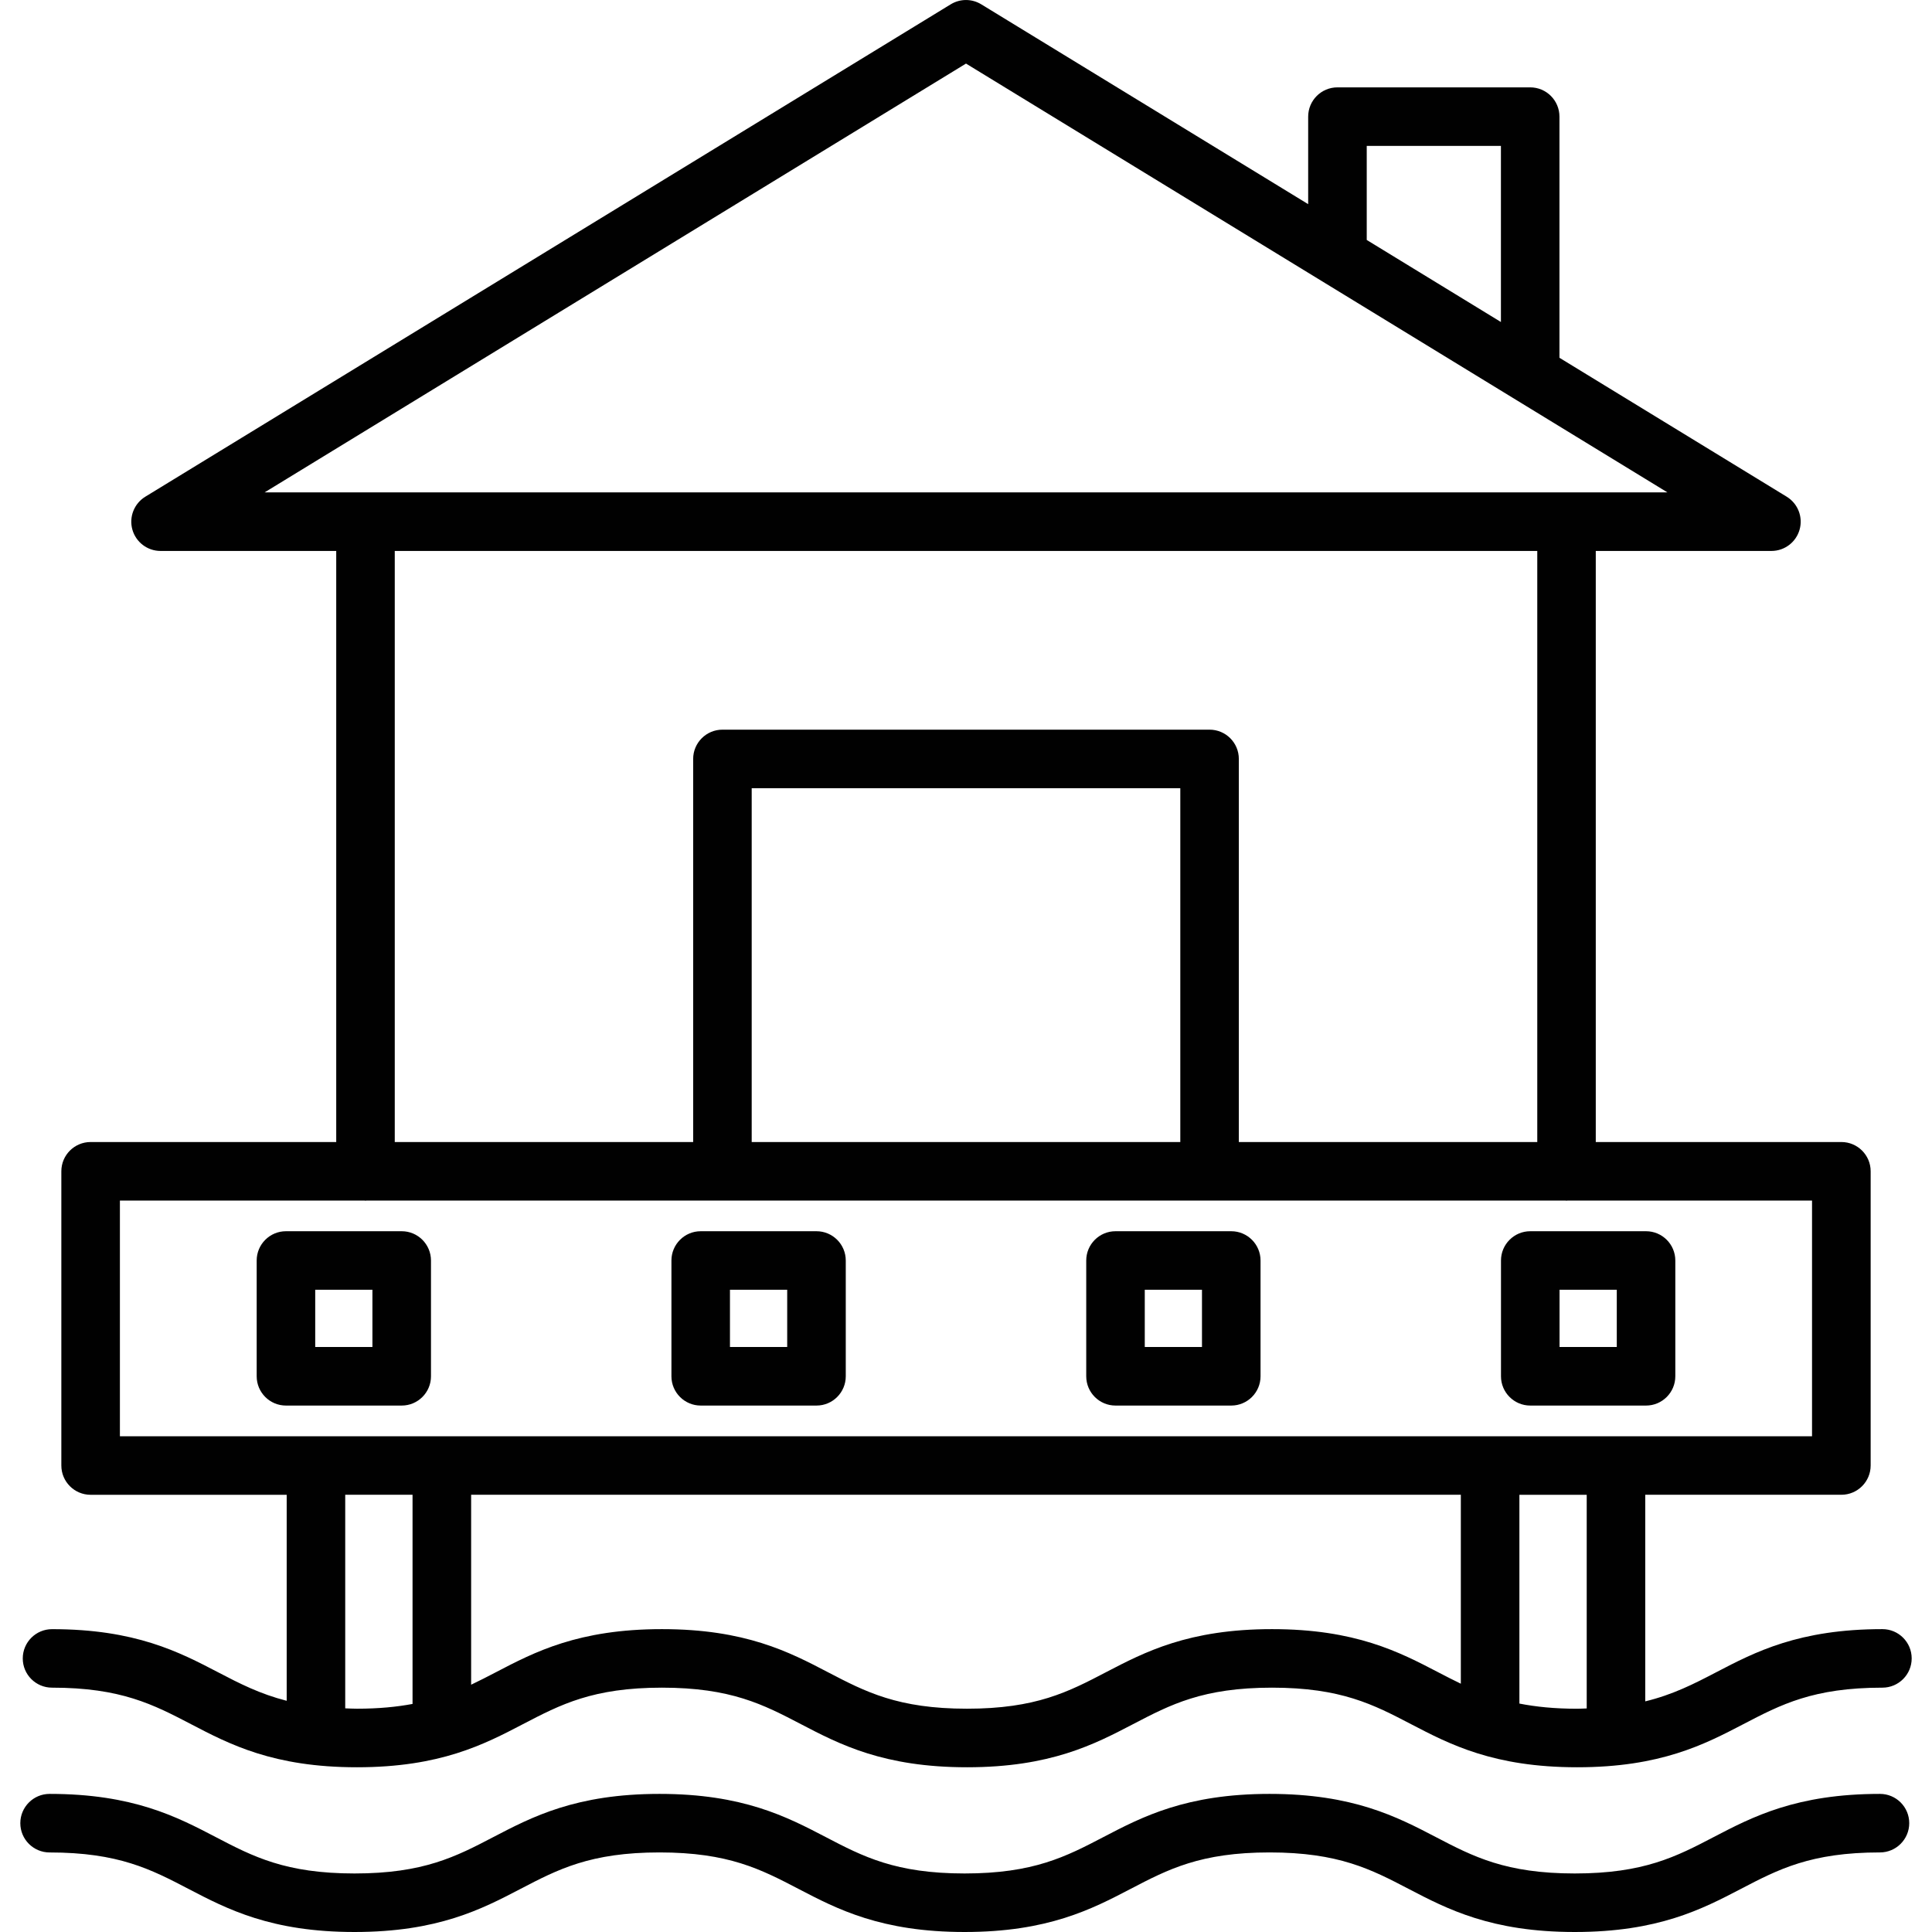
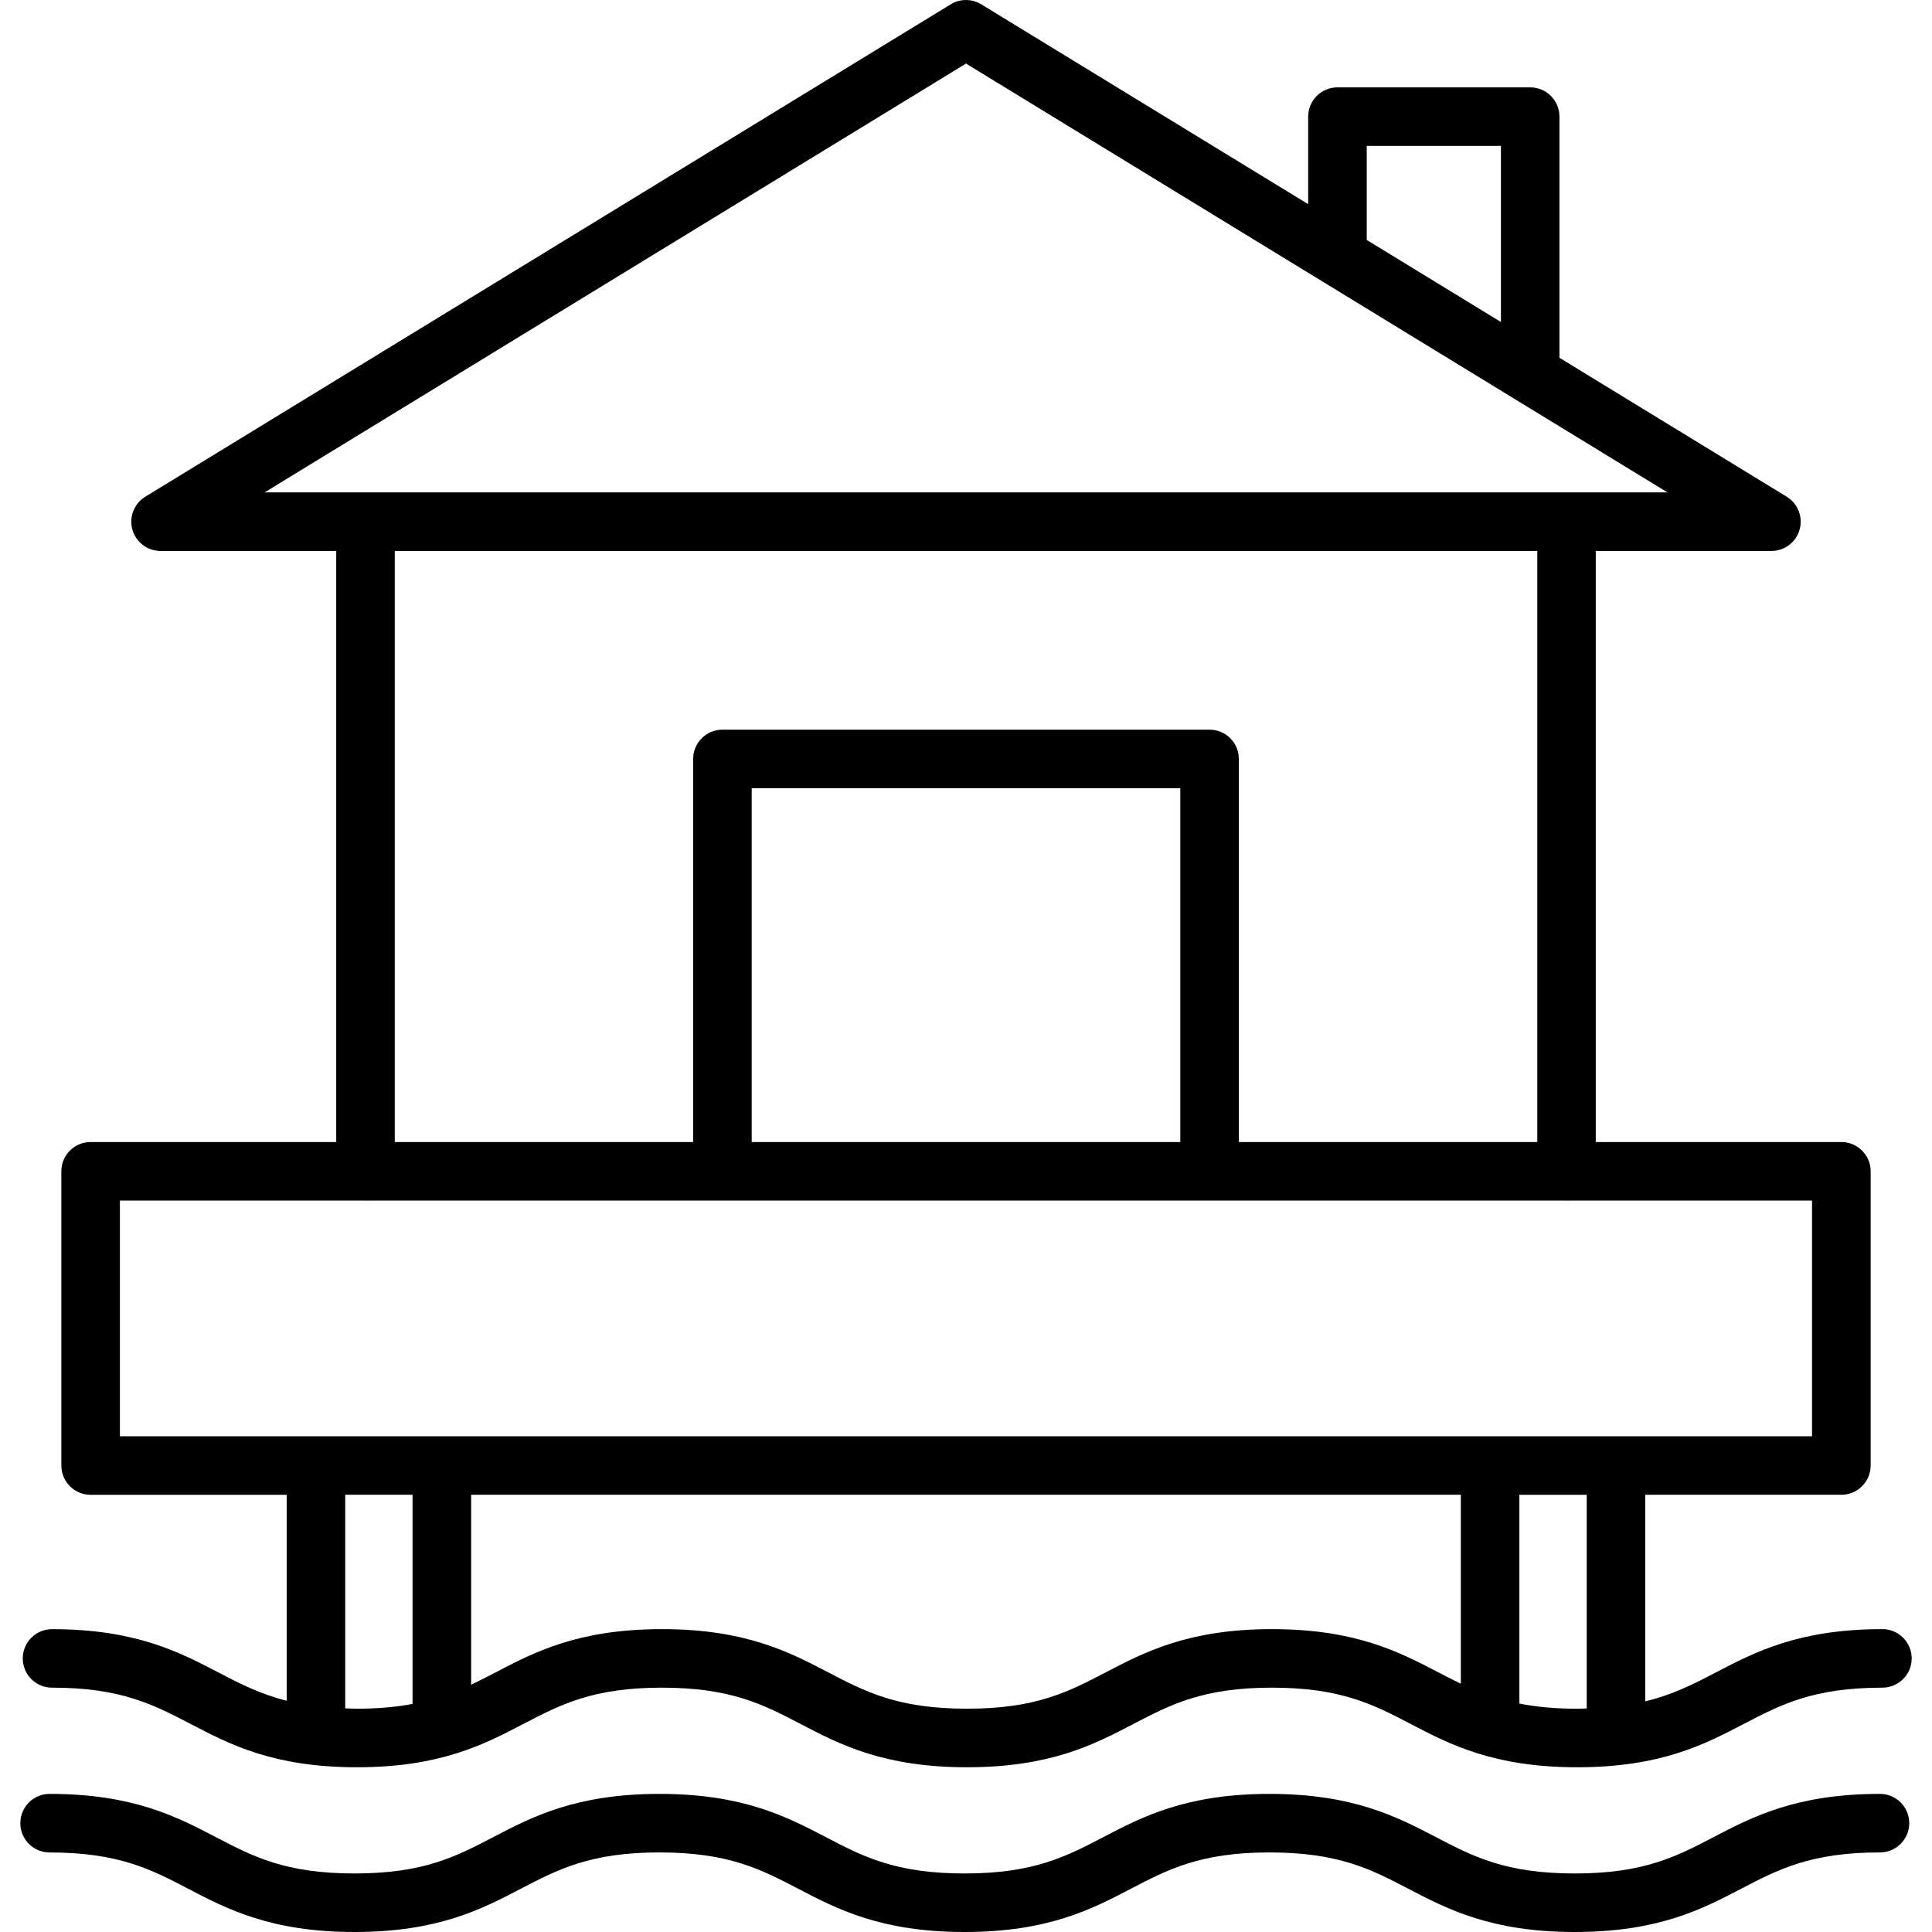
<svg xmlns="http://www.w3.org/2000/svg" width="64" height="64" enable-background="new 0 0 64 64" viewBox="0 0 64 64">
  <path fill="#010101" d="M1.724 55.906c2.287 0 3.359.561 4.601 1.208 1.283.67 2.736 1.429 5.499 1.429 2.764 0 4.218-.759 5.501-1.429 1.242-.647 2.314-1.208 4.602-1.208 2.29 0 3.362.561 4.605 1.209 1.283.669 2.737 1.428 5.502 1.428 2.764 0 4.217-.759 5.5-1.428 1.242-.648 2.314-1.209 4.603-1.209 2.29 0 3.363.561 4.606 1.209 1.284.669 2.738 1.428 5.504 1.428s4.22-.759 5.504-1.428c1.243-.648 2.316-1.209 4.606-1.209.535 0 .97-.434.97-.969 0-.536-.435-.97-.97-.97-2.765 0-4.22.758-5.504 1.428-.744.388-1.432.741-2.352.965v-6.844h6.497c.535 0 .97-.435.97-.97V38.8c0-.535-.435-.969-.97-.969h-8.136v-19.58h5.819c.434 0 .815-.289.933-.707.118-.418-.057-.863-.427-1.09l-7.528-4.602V3.864c0-.536-.434-.97-.969-.97h-6.385c-.536 0-.97.434-.97.97v2.899L32.505.143c-.311-.19-.7-.19-1.011 0L4.813 16.454c-.37.227-.545.672-.428 1.09.118.418.499.707.934.707h5.819v19.58H3.002c-.536 0-.97.434-.97.969v9.747c0 .535.434.97.97.97h6.495v6.824c-.881-.225-1.553-.568-2.274-.945-1.283-.669-2.736-1.428-5.499-1.428-.535 0-.97.434-.97.97C.754 55.473 1.188 55.906 1.724 55.906zM13.667 56.445c-.525.098-1.119.158-1.844.158-.138 0-.258-.008-.387-.012v-7.075h2.23V56.445zM48.392 55.775c-.251-.121-.499-.248-.752-.38-1.284-.67-2.738-1.428-5.504-1.428-2.764 0-4.217.759-5.5 1.428-1.242.648-2.315 1.208-4.603 1.208-2.289 0-3.362-.56-4.605-1.208-1.282-.67-2.736-1.428-5.502-1.428-2.763 0-4.217.758-5.499 1.428-.276.145-.546.282-.82.413v-6.292h32.785V55.775zM52.562 56.594c-.106.003-.203.01-.315.01-.758 0-1.374-.065-1.915-.171v-6.916h2.23V56.594zM45.275 4.834h4.445v5.833l-4.445-2.718V4.834zM8.764 16.312L32 2.106l23.236 14.205h-3.341c-.001 0-.002 0-.002 0-.001 0-.002 0-.003 0H12.11c-.001 0-.002 0-.003 0s-.001 0-.002 0H8.764zM40.068 24.171H23.932c-.535 0-.97.434-.97.97v12.69h-9.885v-19.58h37.847v19.58h-9.886v-12.69C41.038 24.604 40.604 24.171 40.068 24.171zM39.099 26.11v11.721H24.901V26.11H39.099zM3.972 47.577V39.77h8.11c.009.001.017.006.025.006.01 0 .017-.005.026-.006h39.733c.009.001.017.006.026.006.009 0 .017-.005.025-.006h8.109v7.808H3.972zM62.276 59.425c-2.766 0-4.22.759-5.504 1.428-1.242.648-2.316 1.208-4.606 1.208s-3.363-.56-4.606-1.208c-1.284-.669-2.738-1.428-5.504-1.428-2.764 0-4.217.759-5.5 1.428-1.242.648-2.315 1.208-4.603 1.208-2.289 0-3.362-.56-4.604-1.208-1.283-.669-2.737-1.428-5.502-1.428-2.764 0-4.217.759-5.5 1.428-1.242.648-2.314 1.208-4.603 1.208-2.287 0-3.36-.56-4.602-1.208-1.282-.669-2.736-1.428-5.499-1.428-.535 0-.97.435-.97.97s.435.97.97.97c2.287 0 3.36.56 4.602 1.208C7.527 63.241 8.981 64 11.744 64s4.217-.759 5.499-1.428c1.243-.648 2.315-1.208 4.604-1.208 2.289 0 3.361.56 4.604 1.208C27.734 63.241 29.188 64 31.953 64c2.764 0 4.217-.759 5.5-1.428 1.242-.648 2.315-1.208 4.603-1.208 2.29 0 3.364.56 4.606 1.208C47.946 63.241 49.4 64 52.166 64s4.22-.759 5.504-1.428c1.242-.648 2.316-1.208 4.606-1.208.535 0 .97-.435.97-.97S62.812 59.425 62.276 59.425z" />
-   <path fill="#010101" d="M13.307 40.786H9.473c-.536 0-.97.435-.97.97v3.835c0 .535.434.97.97.97h3.834c.536 0 .97-.435.97-.97v-3.835C14.276 41.221 13.843 40.786 13.307 40.786zM12.337 44.621h-1.895v-1.896h1.895V44.621zM27.047 40.786h-3.835c-.535 0-.97.435-.97.97v3.835c0 .535.435.97.97.97h3.835c.536 0 .97-.435.97-.97v-3.835C28.017 41.221 27.583 40.786 27.047 40.786zM26.077 44.621h-1.896v-1.896h1.896V44.621zM40.787 40.786h-3.834c-.536 0-.97.435-.97.97v3.835c0 .535.434.97.97.97h3.834c.535 0 .97-.435.97-.97v-3.835C41.757 41.221 41.322 40.786 40.787 40.786zM39.817 44.621h-1.895v-1.896h1.895V44.621zM54.527 40.786h-3.835c-.535 0-.97.435-.97.97v3.835c0 .535.435.97.97.97h3.835c.535 0 .97-.435.97-.97v-3.835C55.497 41.221 55.063 40.786 54.527 40.786zM53.558 44.621h-1.896v-1.896h1.896V44.621z" />
</svg>